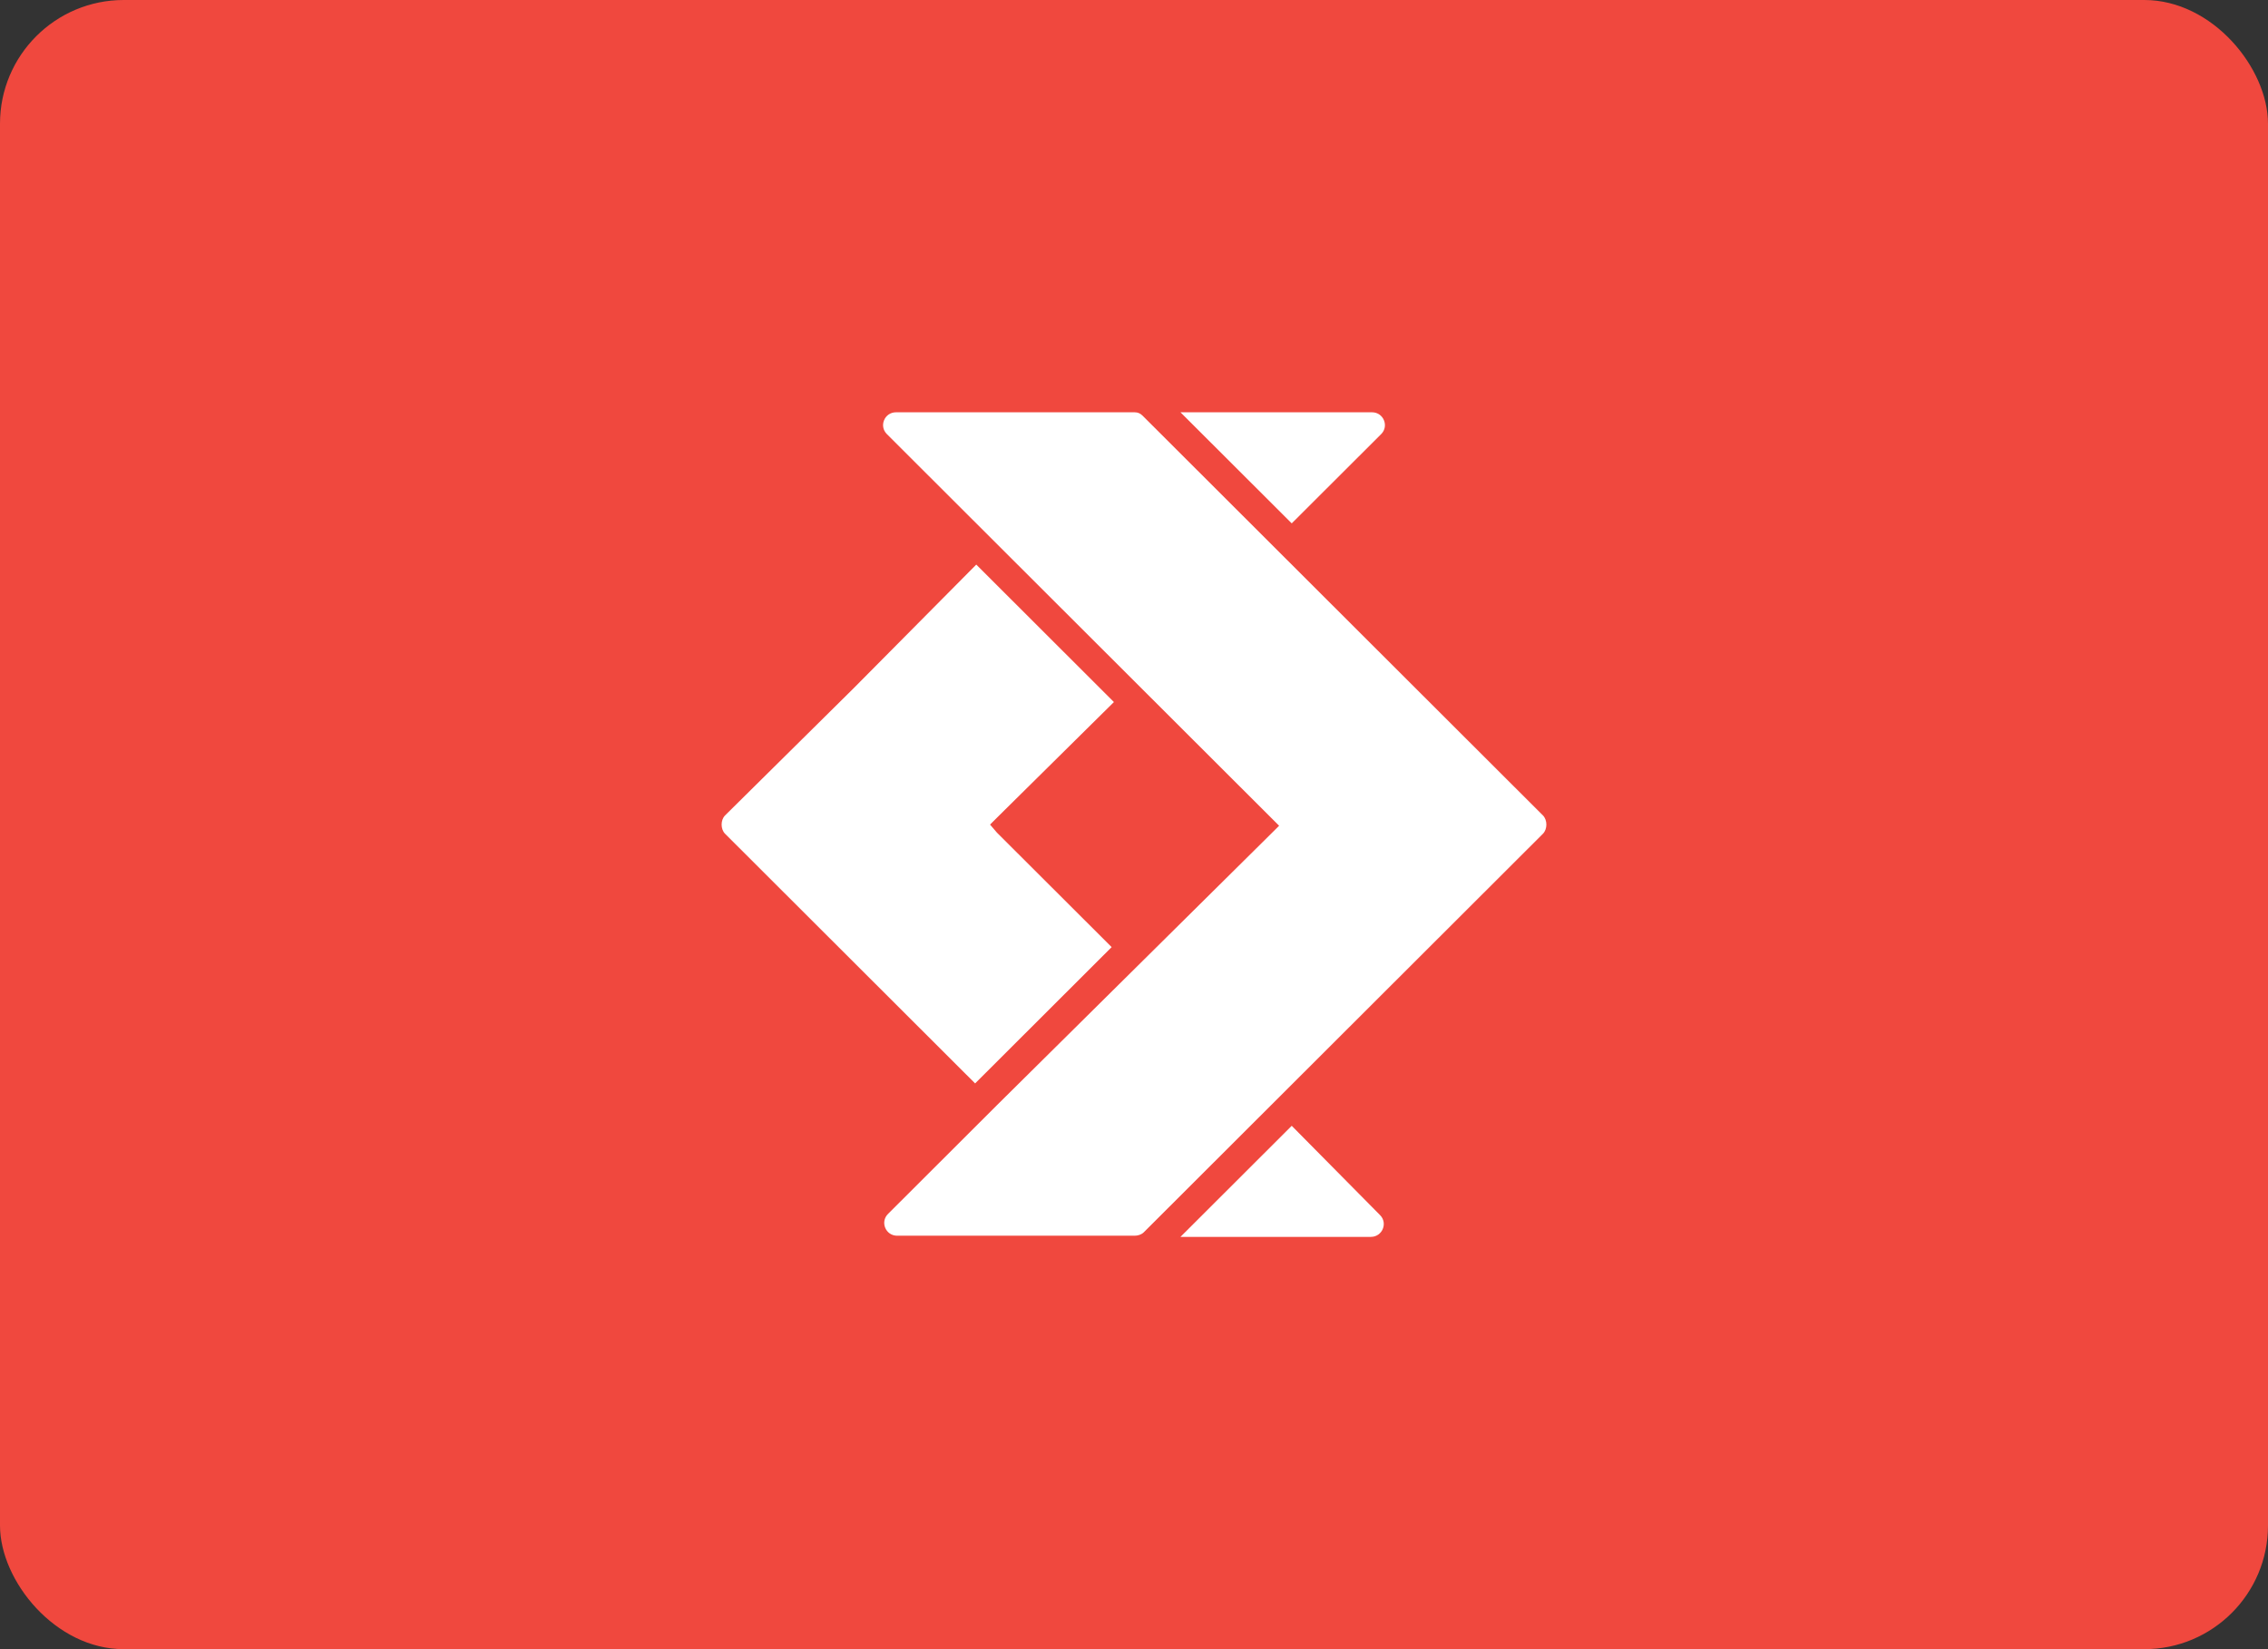
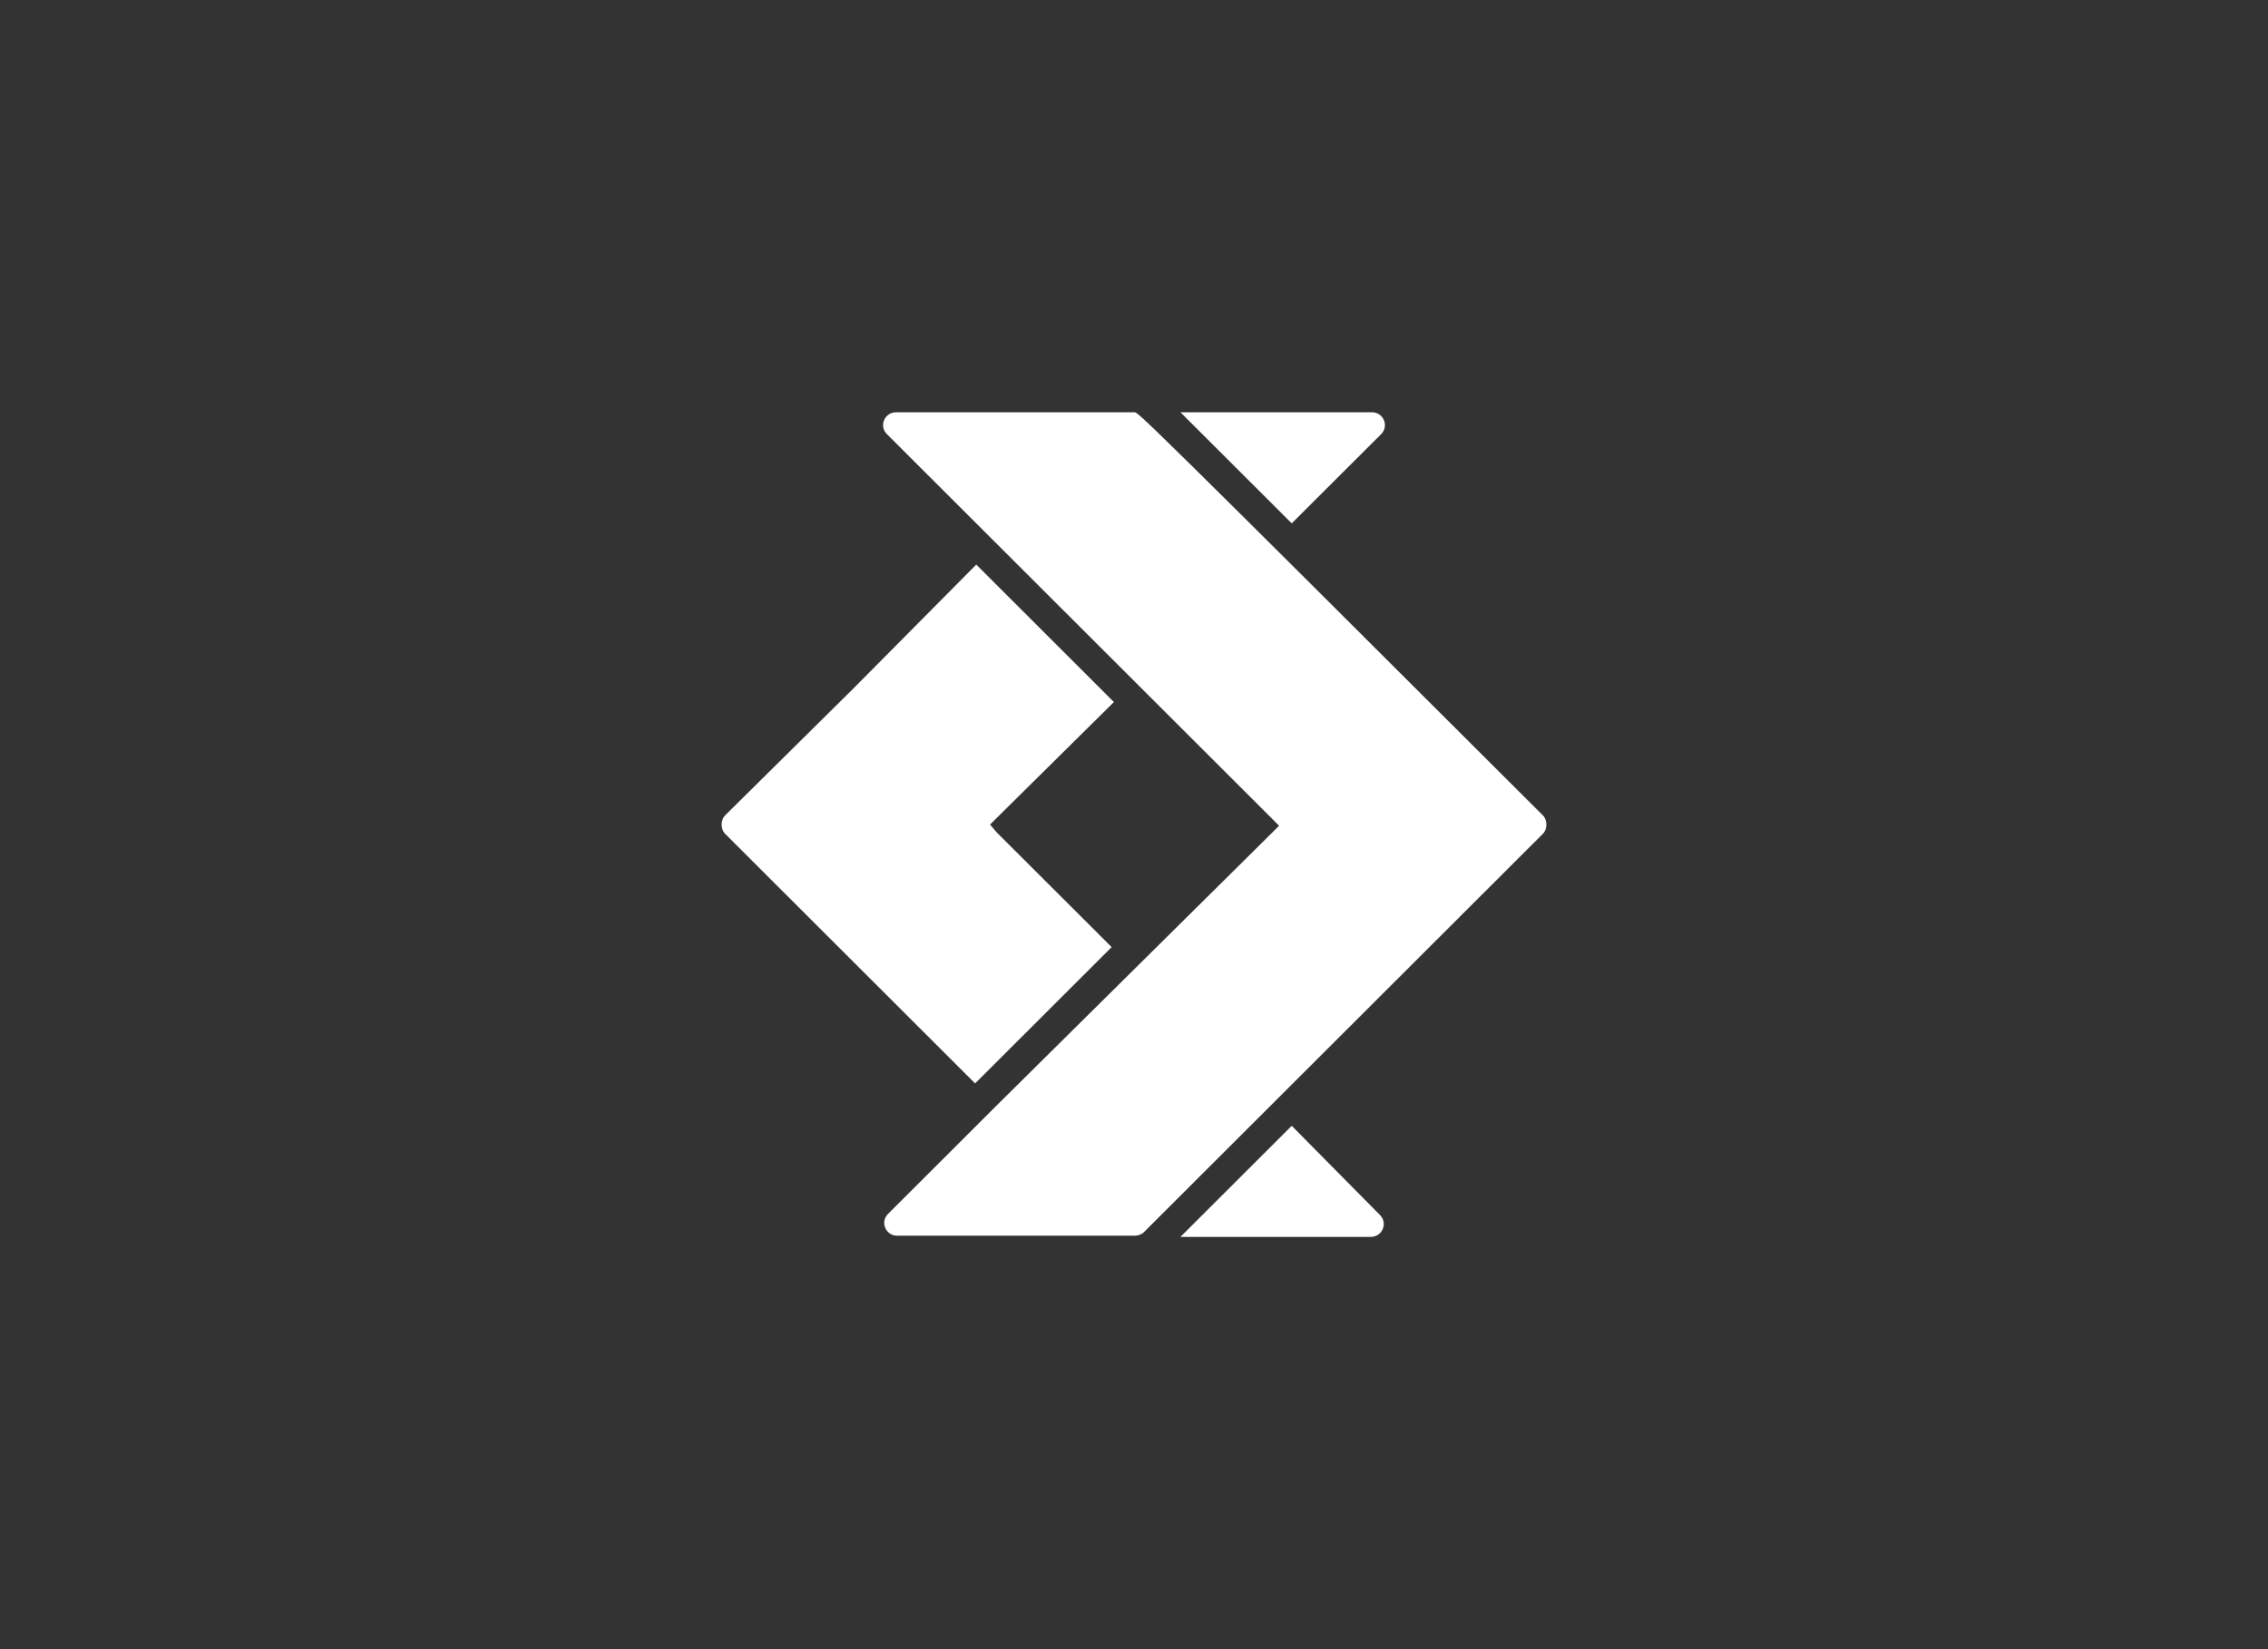
<svg xmlns="http://www.w3.org/2000/svg" width="55" height="40" viewBox="0 0 55 40" fill="none">
  <rect x="0" y="0" width="55" height="40" fill="#333333" stroke="none" />
-   <rect width="55" height="40" rx="3" fill="#F0483E" />
  <path d="M33.495 10.528C33.689 10.333 33.55 10 33.272 10H28.627L31.325 12.694L33.495 10.528Z" fill="white" />
  <path d="M27.013 17.028L23.675 13.694L20.699 16.695L17.583 19.778C17.472 19.889 17.472 20.111 17.583 20.222L23.647 26.278L26.958 22.972L24.176 20.195L24.009 20L24.232 19.778L27.013 17.028Z" fill="white" />
  <path d="M31.325 27.306L28.627 30H33.244C33.522 30 33.661 29.667 33.467 29.472L31.325 27.306Z" fill="white" />
-   <path d="M37.417 19.778L27.709 10.083C27.653 10.028 27.598 10 27.514 10H21.728C21.45 10 21.311 10.333 21.506 10.528L31.019 20.028L30.796 20.25L24.176 26.806L21.534 29.444C21.339 29.639 21.478 29.972 21.756 29.972H27.514C27.598 29.972 27.681 29.944 27.737 29.889L37.417 20.222C37.528 20.111 37.528 19.889 37.417 19.778Z" fill="white" />
+   <path d="M37.417 19.778C27.653 10.028 27.598 10 27.514 10H21.728C21.45 10 21.311 10.333 21.506 10.528L31.019 20.028L30.796 20.25L24.176 26.806L21.534 29.444C21.339 29.639 21.478 29.972 21.756 29.972H27.514C27.598 29.972 27.681 29.944 27.737 29.889L37.417 20.222C37.528 20.111 37.528 19.889 37.417 19.778Z" fill="white" />
</svg>